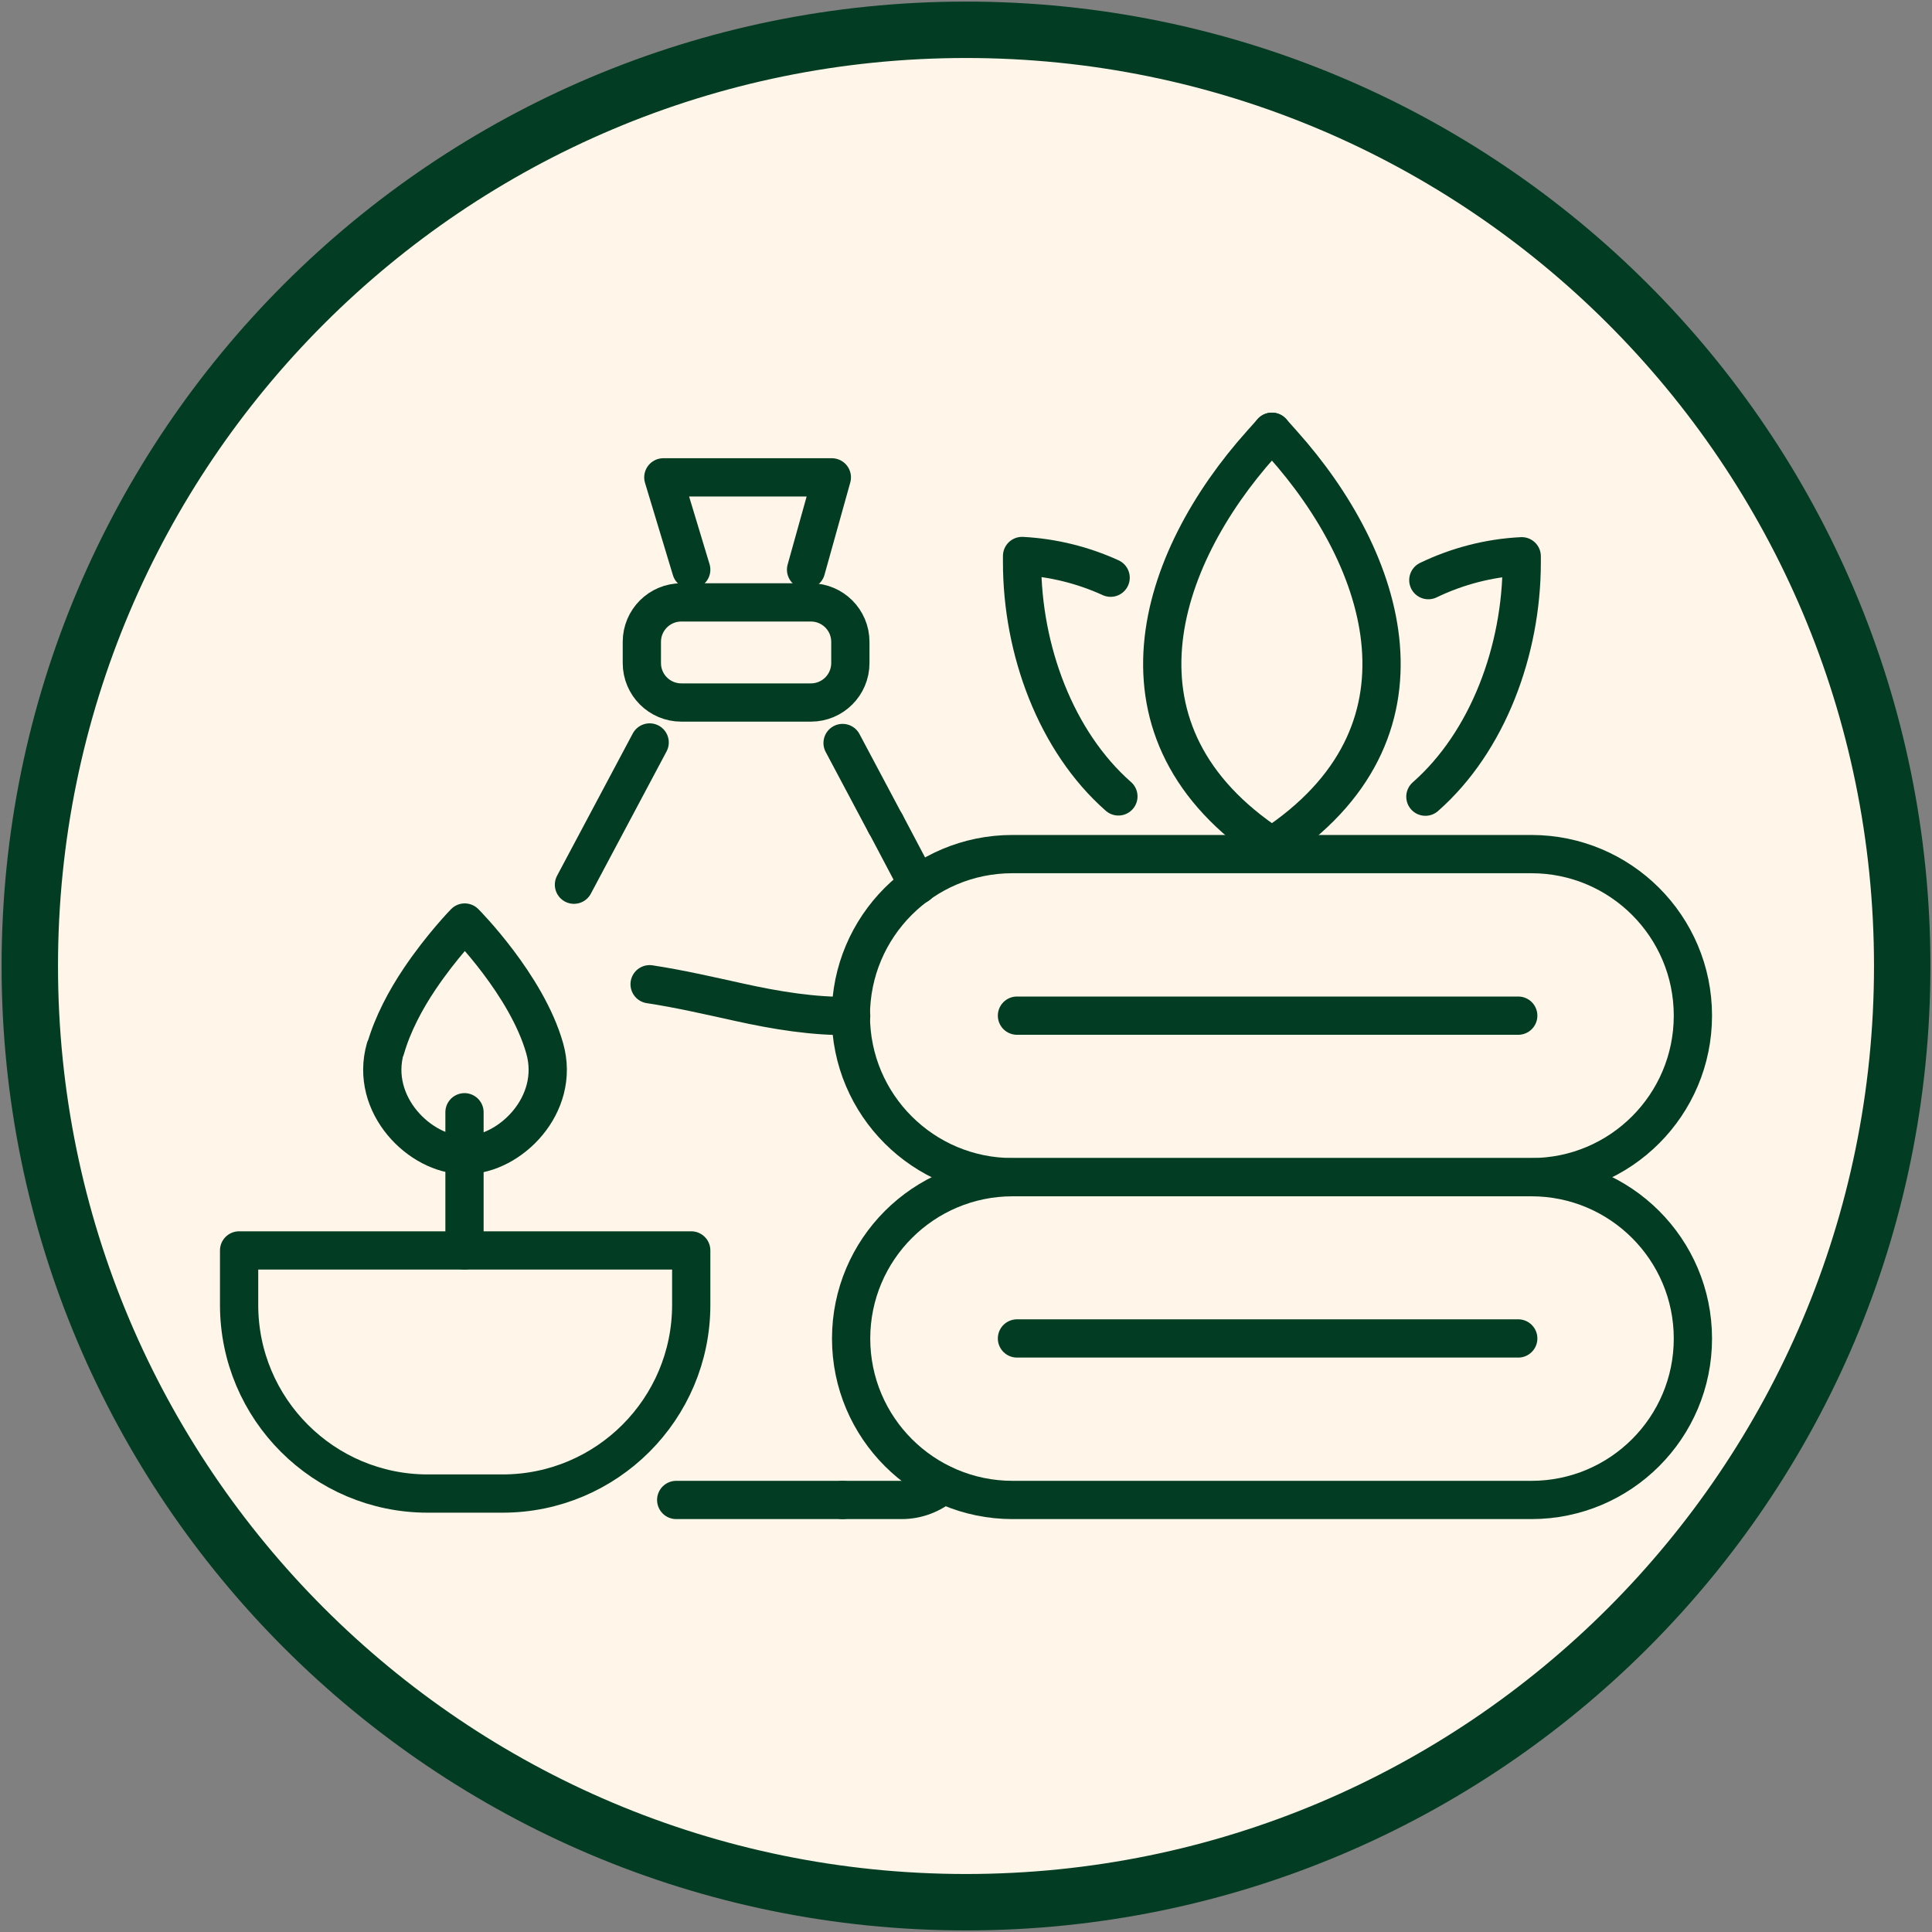
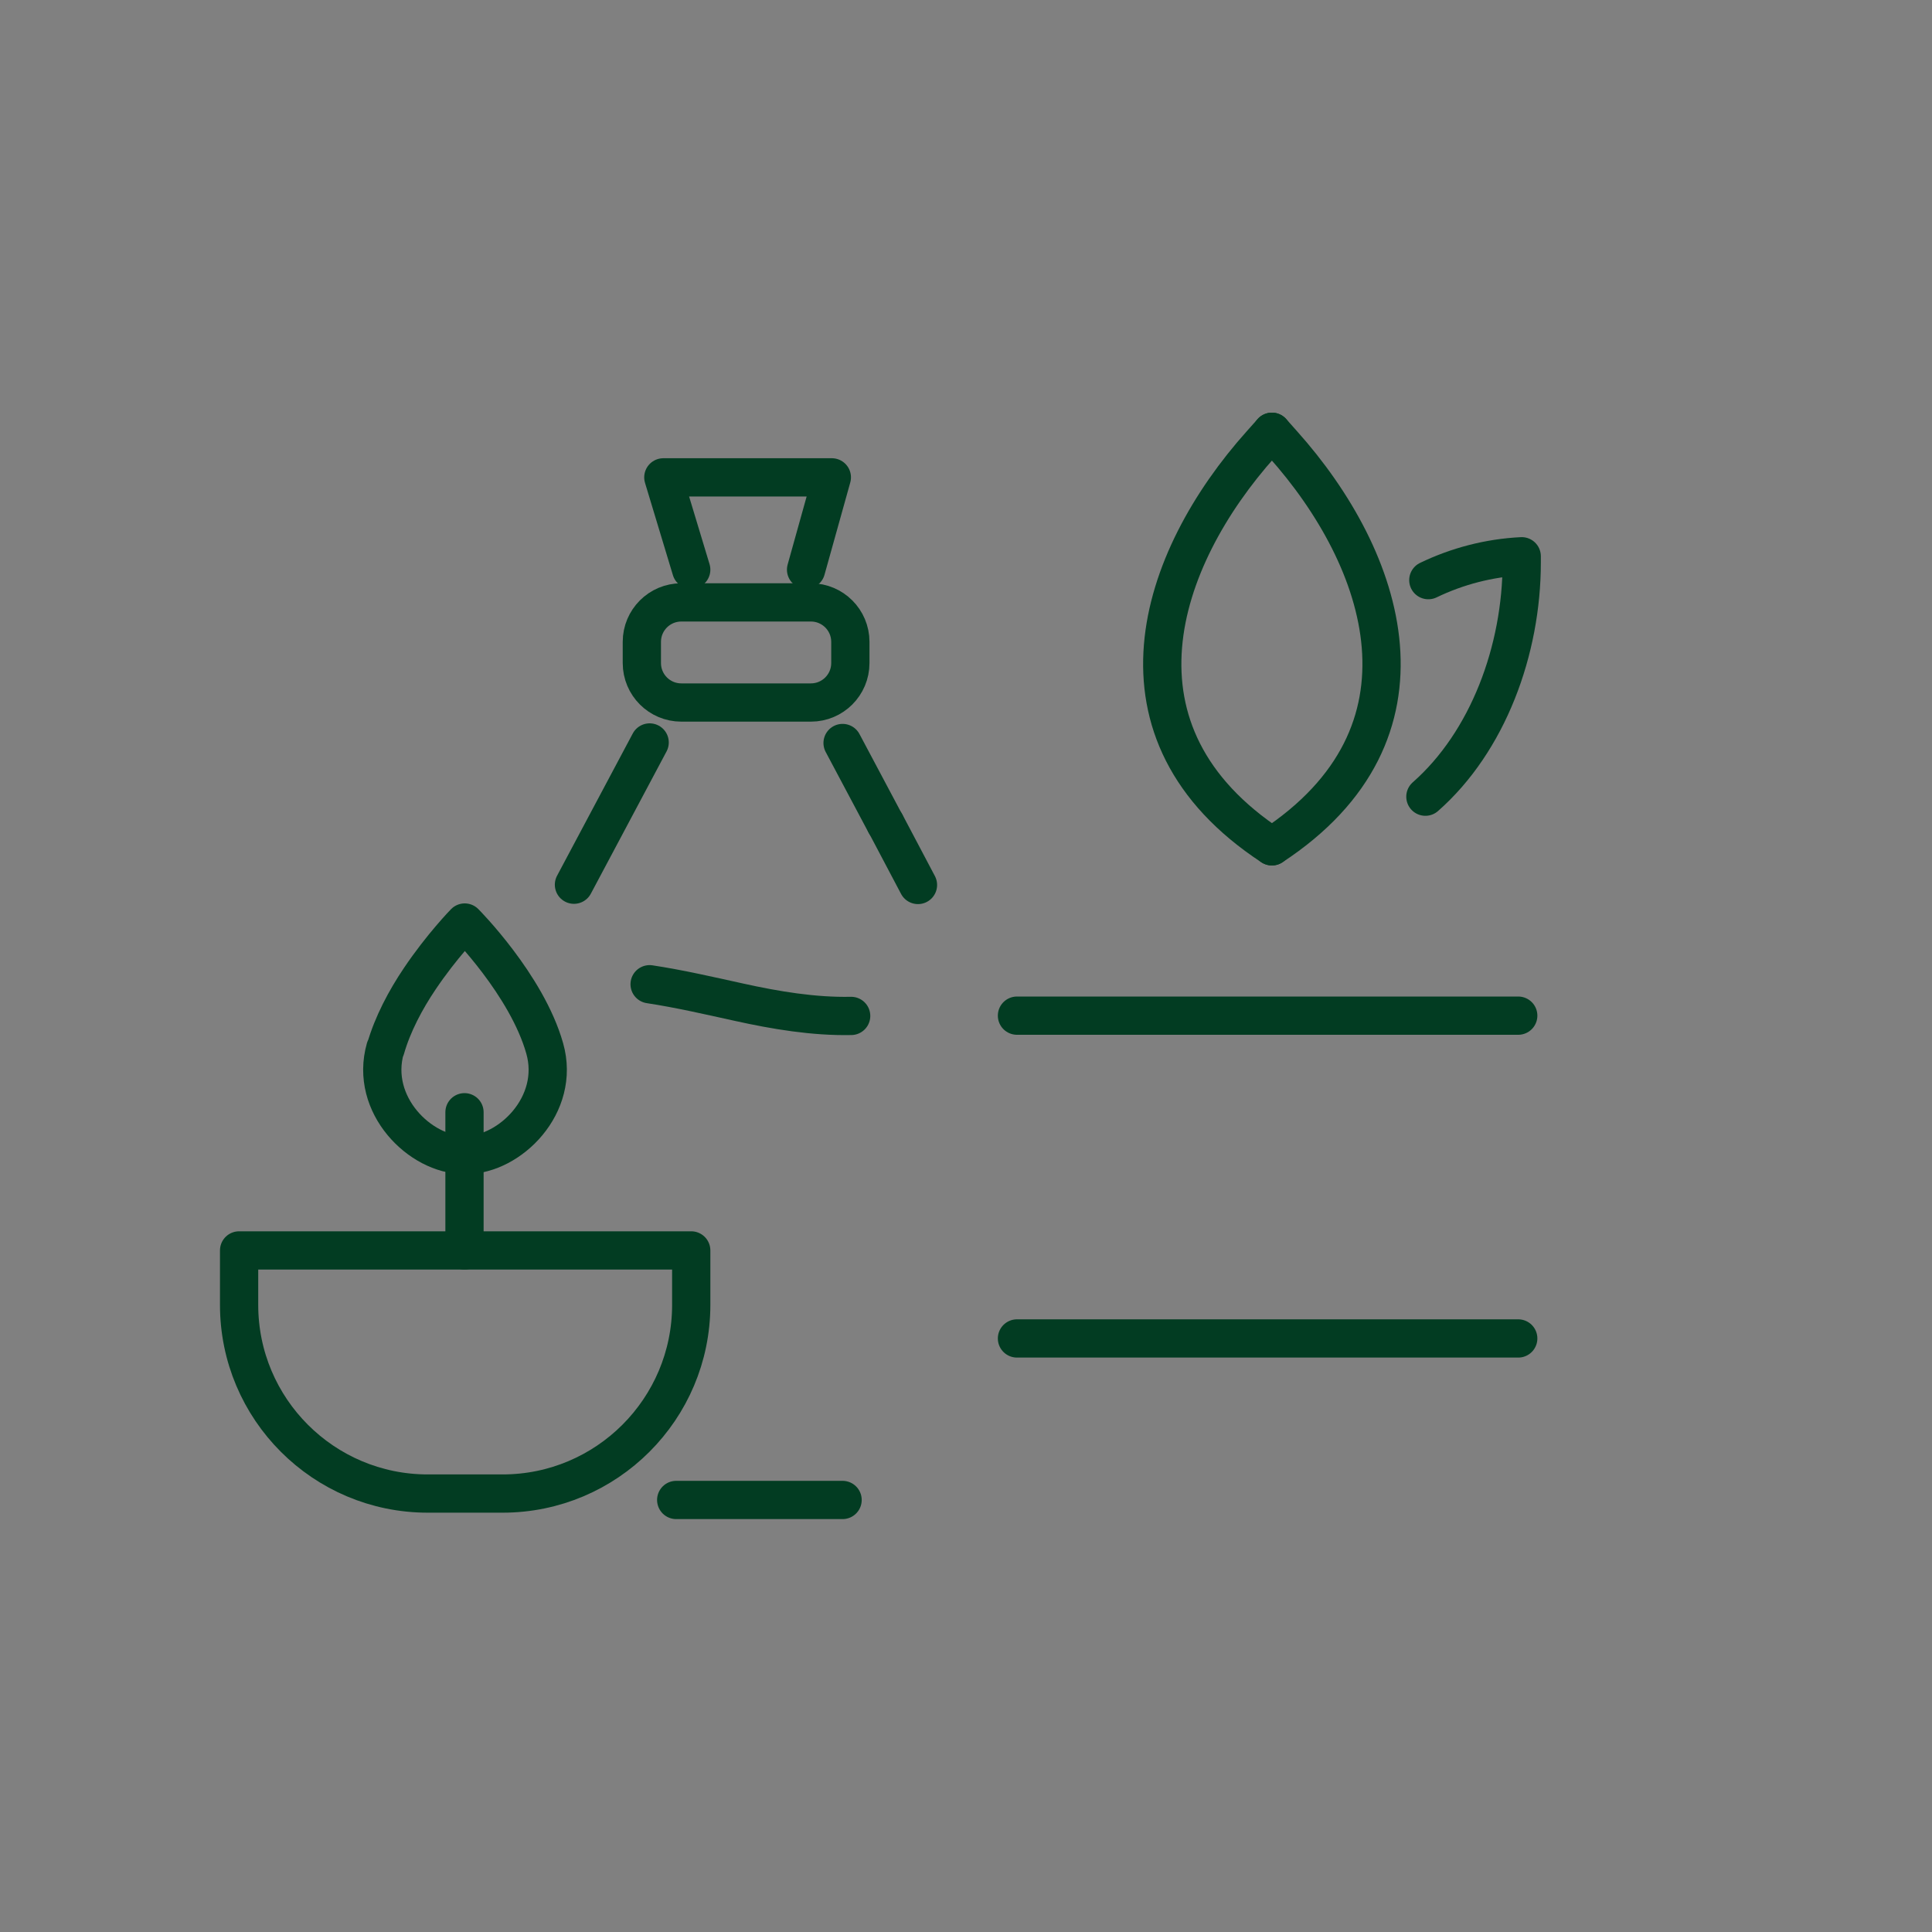
<svg xmlns="http://www.w3.org/2000/svg" width="50" height="50" viewBox="0 0 50 50" fill="none">
  <rect x="0" y="0" width="50" height="50" fill="#808080" stroke="none" />
  <g clip-path="url(#clip0_1232_9053)">
-     <path d="M25 49.229C38.381 49.229 49.229 38.381 49.229 25C49.229 11.619 38.381 0.771 25 0.771C11.618 0.771 0.771 11.619 0.771 25C0.771 38.381 11.618 49.229 25 49.229Z" fill="#FFF5E8" stroke="#023C22" stroke-width="1.46" stroke-linecap="round" stroke-linejoin="round" />
    <path d="M6.188 32.361H17.889V33.771C17.889 36.465 15.701 38.653 13.007 38.653H11.069C8.375 38.653 6.188 36.465 6.188 33.771V32.361Z" stroke="#023C22" stroke-width="0.99" stroke-linecap="round" stroke-linejoin="round" />
    <path d="M12.021 32.361V28.785" stroke="#023C22" stroke-width="0.99" stroke-linecap="round" stroke-linejoin="round" />
    <path d="M9.979 27.139C10.159 26.507 10.5 25.868 10.861 25.333C11.43 24.486 12.027 23.875 12.027 23.875C12.027 23.875 13.632 25.486 14.097 27.132C14.514 28.597 13.187 29.889 12.069 29.889H12C10.882 29.889 9.555 28.597 9.972 27.132" stroke="#023C22" stroke-width="0.99" stroke-linecap="round" stroke-linejoin="round" />
-     <path d="M39.632 30.465H26.208C23.899 30.465 22.027 32.336 22.027 34.642C22.027 36.949 23.899 38.819 26.208 38.819H39.632C41.94 38.819 43.812 36.949 43.812 34.642C43.812 32.336 41.94 30.465 39.632 30.465Z" stroke="#023C22" stroke-width="0.99" stroke-linecap="round" stroke-linejoin="round" />
    <path d="M39.292 34.639H26.319" stroke="#023C22" stroke-width="0.99" stroke-linecap="round" stroke-linejoin="round" />
-     <path d="M39.632 30.465H26.201C23.895 30.465 22.02 28.597 22.02 26.285C22.02 23.979 23.889 22.104 26.201 22.104H39.632C41.937 22.104 43.812 23.972 43.812 26.285C43.812 28.59 41.944 30.465 39.632 30.465Z" stroke="#023C22" stroke-width="0.99" stroke-linecap="round" stroke-linejoin="round" />
    <path d="M39.292 26.285H26.319" stroke="#023C22" stroke-width="0.99" stroke-linecap="round" stroke-linejoin="round" />
    <path d="M32.917 21.903C28.458 18.979 29.951 14.486 32.639 11.486L32.917 11.174" stroke="#023C22" stroke-width="0.99" stroke-linecap="round" stroke-linejoin="round" />
-     <path d="M28.743 14.951C28.028 14.625 27.25 14.431 26.451 14.389V14.549C26.451 16.82 27.326 19.188 28.944 20.611" stroke="#023C22" stroke-width="0.99" stroke-linecap="round" stroke-linejoin="round" />
    <path d="M32.917 21.903C37.375 18.979 35.882 14.486 33.195 11.486L32.917 11.174" stroke="#023C22" stroke-width="0.99" stroke-linecap="round" stroke-linejoin="round" />
    <path d="M36.965 15.014C37.715 14.653 38.535 14.438 39.382 14.396V14.556C39.382 16.826 38.507 19.195 36.889 20.618" stroke="#023C22" stroke-width="0.99" stroke-linecap="round" stroke-linejoin="round" />
    <path d="M14.854 22.896L16.813 19.215" stroke="#023C22" stroke-width="0.99" stroke-linecap="round" stroke-linejoin="round" />
    <path d="M21.806 38.819H17.5" stroke="#023C22" stroke-width="0.99" stroke-linecap="round" stroke-linejoin="round" />
-     <path d="M21.806 38.819H23.333C23.743 38.819 24.118 38.667 24.41 38.417" stroke="#023C22" stroke-width="0.99" stroke-linecap="round" stroke-linejoin="round" />
    <path d="M23.757 22.903L22.917 21.312" stroke="#023C22" stroke-width="0.99" stroke-linecap="round" stroke-linejoin="round" />
    <path d="M21.806 19.229L22.917 21.319" stroke="#023C22" stroke-width="0.99" stroke-linecap="round" stroke-linejoin="round" />
    <path d="M20.986 15.59H17.632C17.068 15.59 16.611 16.047 16.611 16.611V17.16C16.611 17.724 17.068 18.181 17.632 18.181H20.986C21.55 18.181 22.007 17.724 22.007 17.16V16.611C22.007 16.047 21.55 15.59 20.986 15.59Z" stroke="#023C22" stroke-width="0.99" stroke-linecap="round" stroke-linejoin="round" />
    <path d="M17.889 14.743L17.167 12.354H21.528L20.861 14.743" stroke="#023C22" stroke-width="0.99" stroke-linecap="round" stroke-linejoin="round" />
    <path d="M16.812 25.472C17.59 25.59 18.368 25.771 19.125 25.937C20.069 26.146 21.062 26.312 22.028 26.292" stroke="#023C22" stroke-width="0.99" stroke-linecap="round" stroke-linejoin="round" />
  </g>
  <defs>
    <clipPath id="clip0_1232_9053">
      <rect width="50" height="50" fill="white" />
    </clipPath>
  </defs>
</svg>